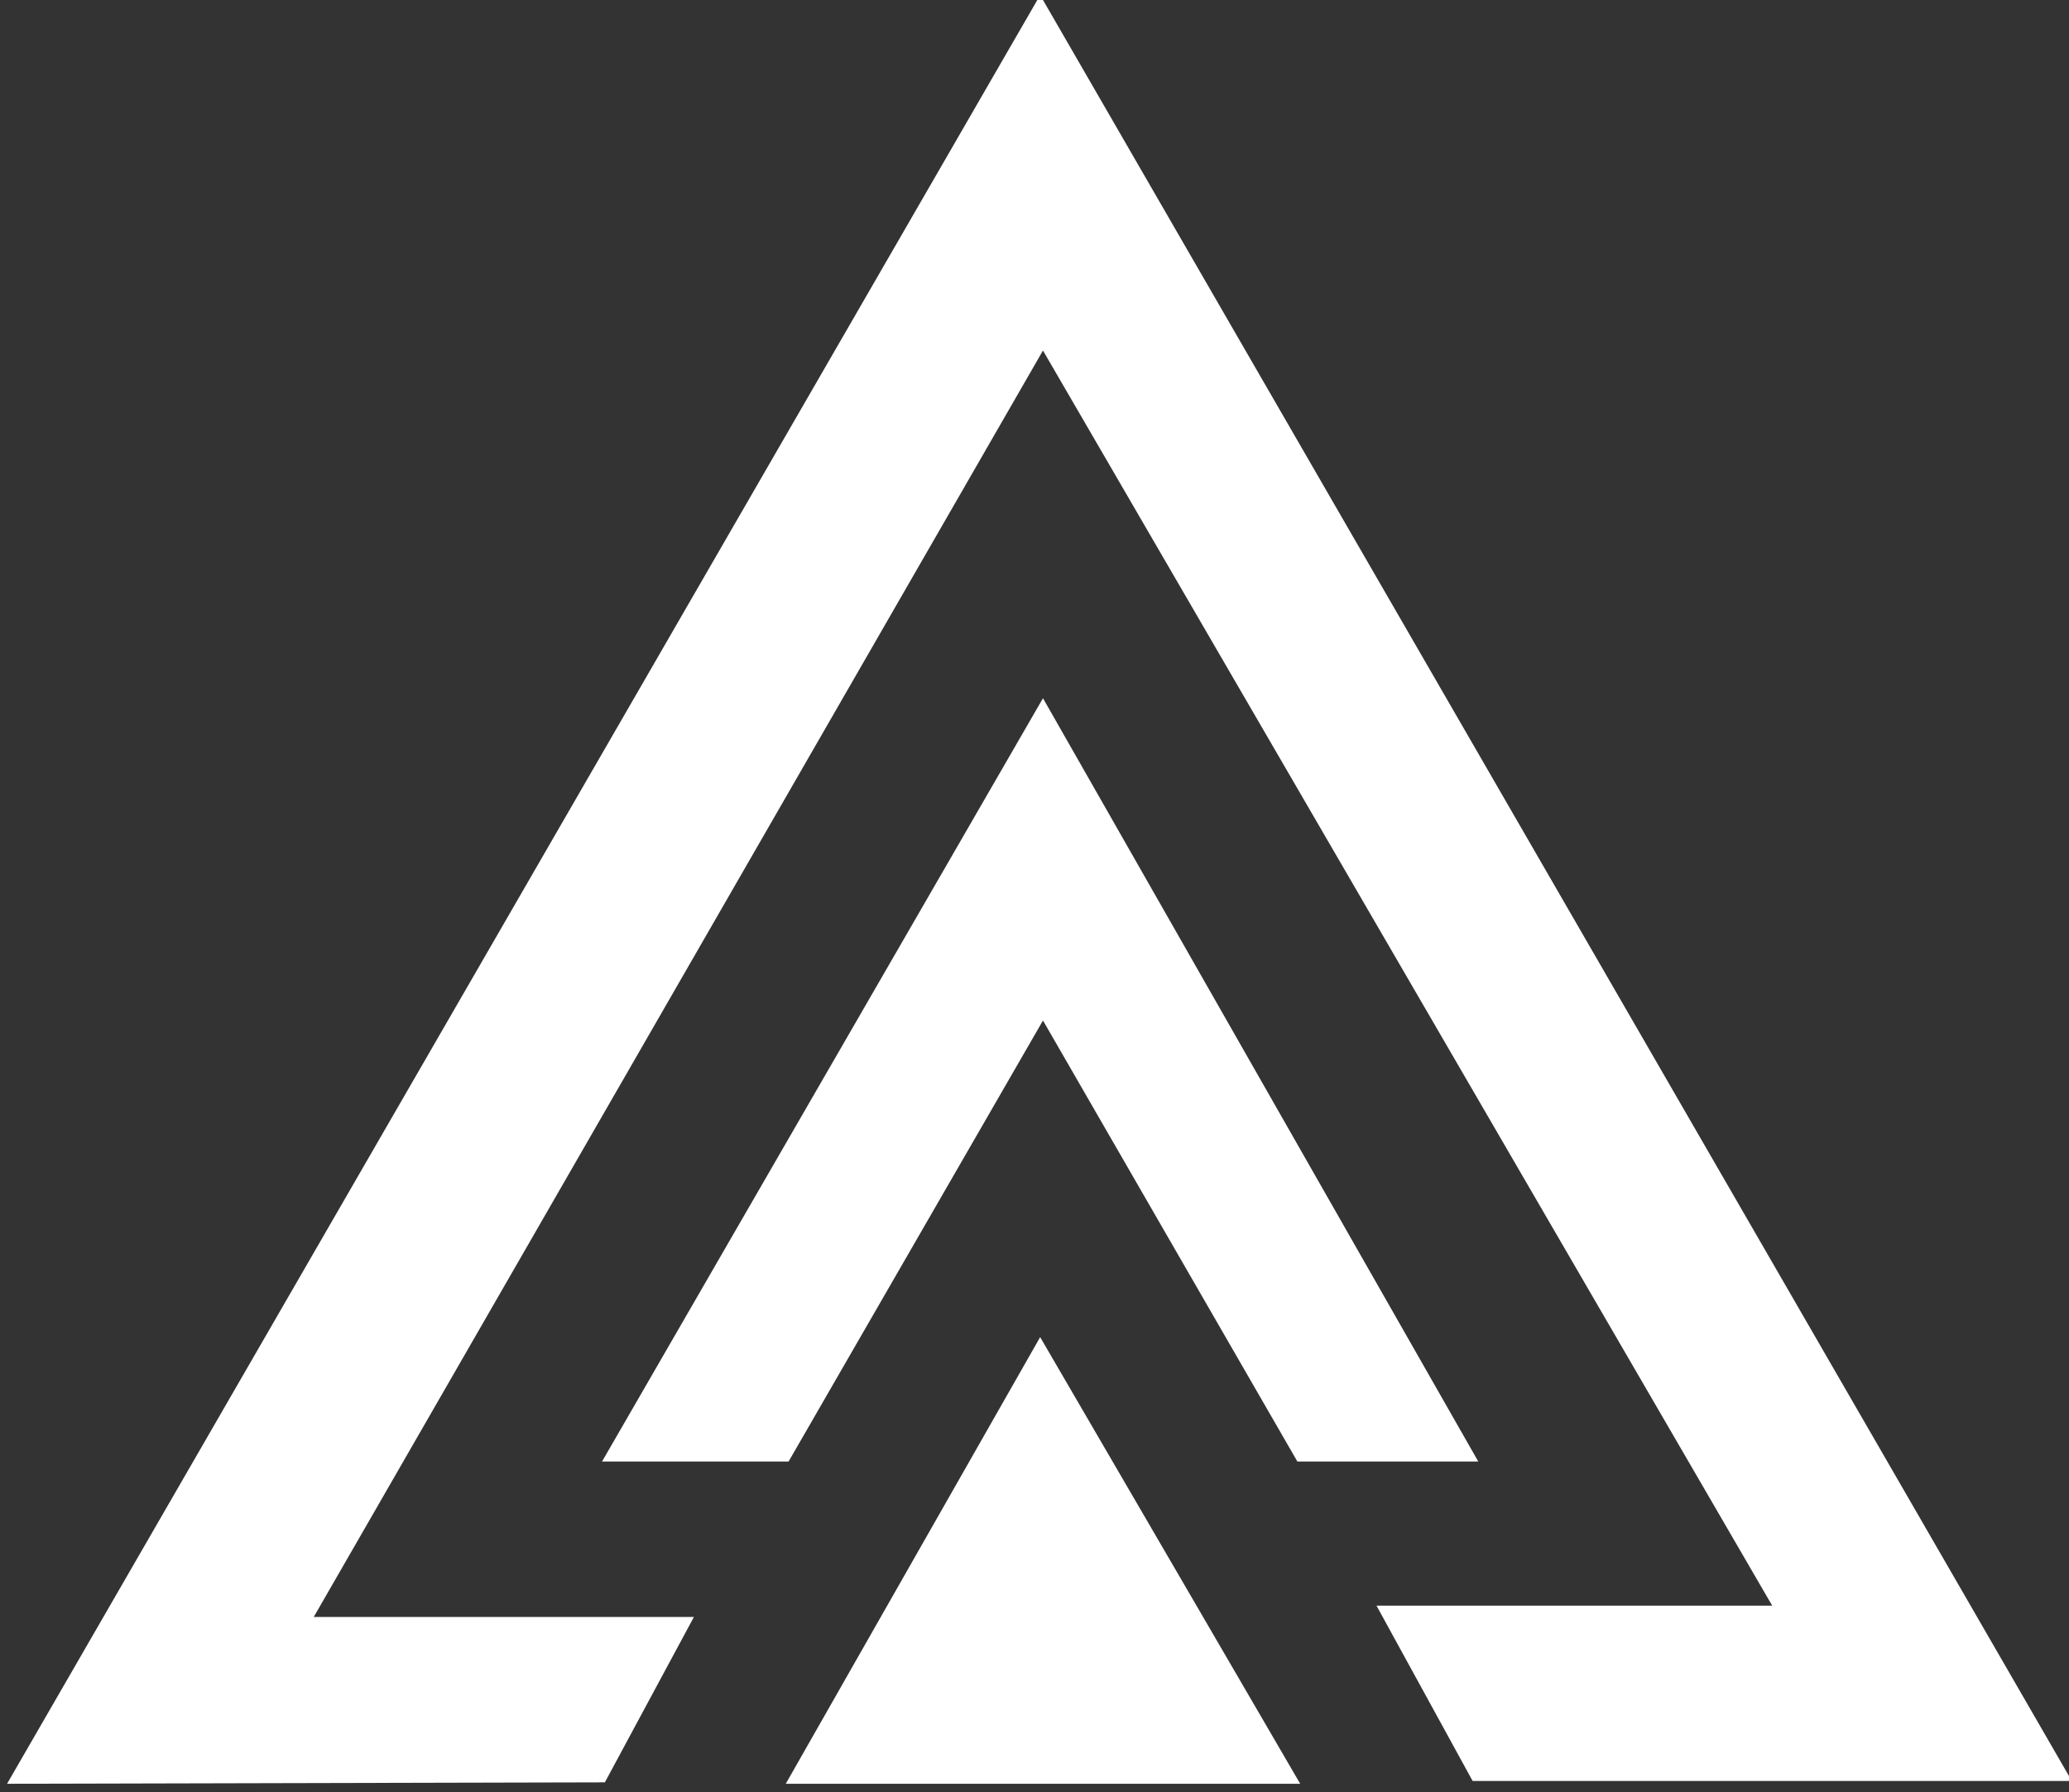
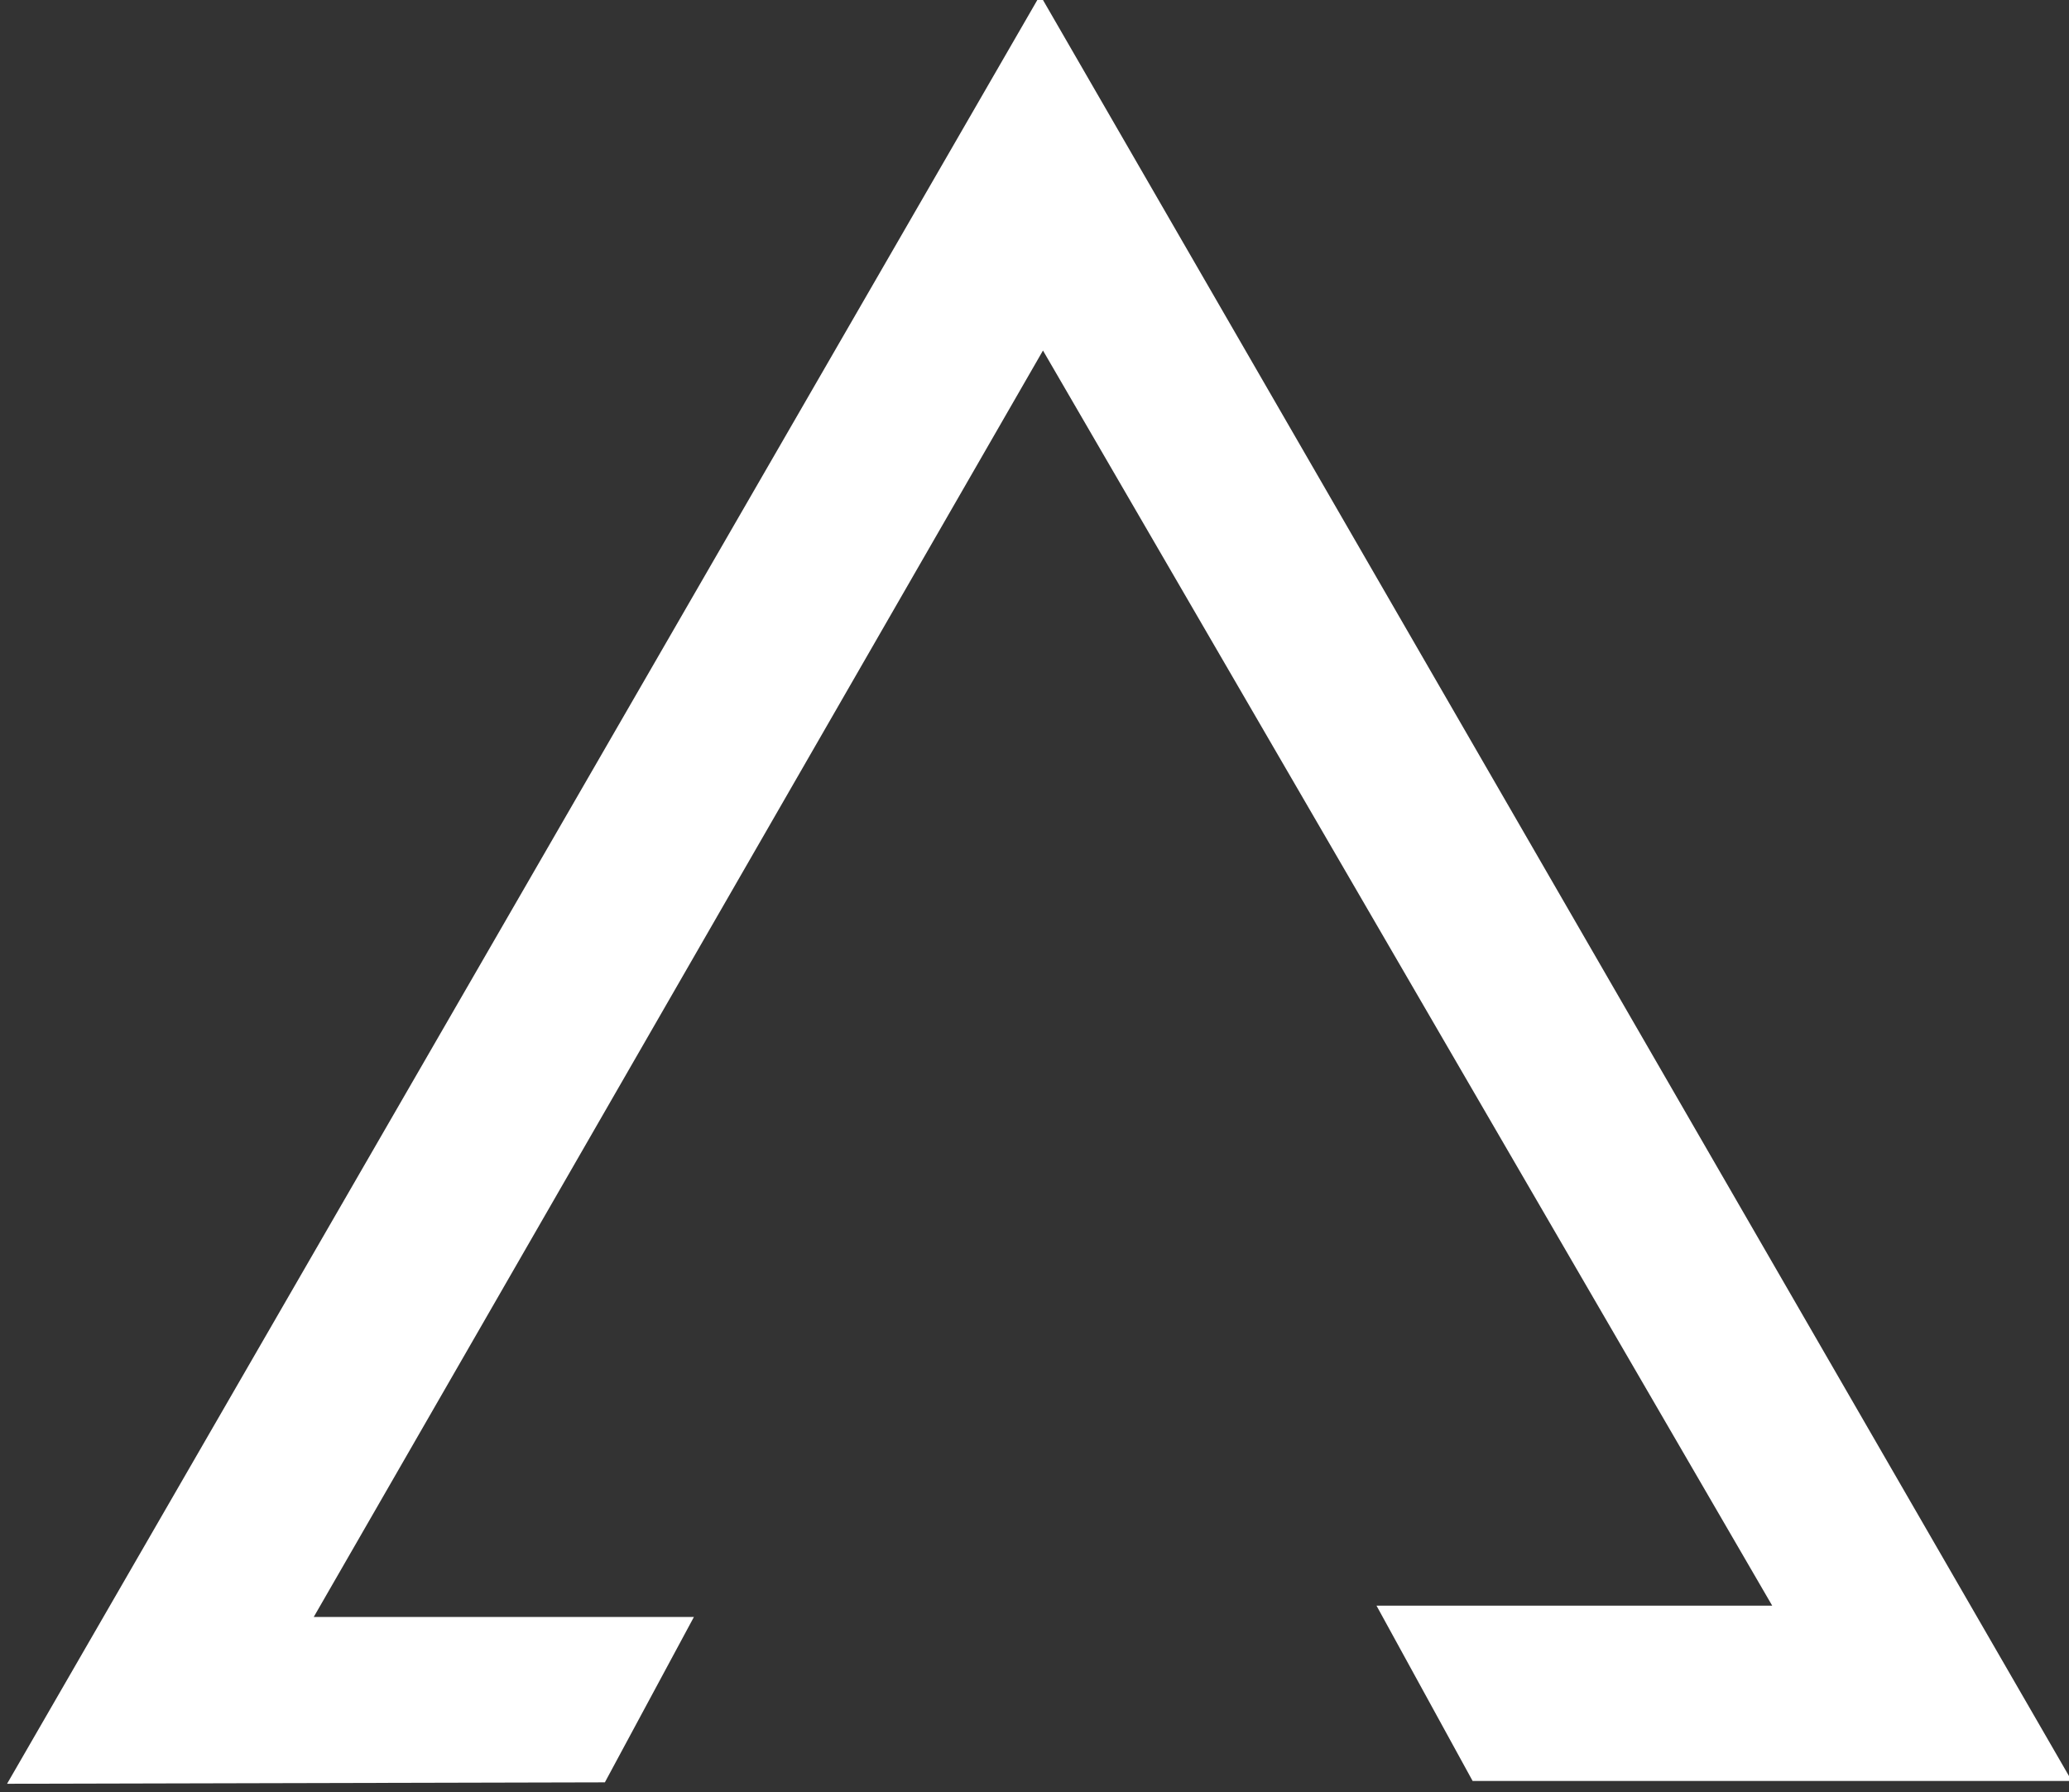
<svg xmlns="http://www.w3.org/2000/svg" width="366" height="317">
  <rect width="100%" height="100%" fill="#333333" stroke="none" />
  <g>
    <title>Layer 1</title>
    <path fill="#fff" d="m183.5,0l1,0l182,315l-106,0l-17,-31l70,0l-129,-222l-129,224l67.25,0l-15.75,29.25l-105.75,0.25l182.25,-315.5z" id="svg_1" />
-     <path fill="#fff" d="m139,315.5l45,-79l46,79l-91,0z" id="svg_2" />
-     <path fill="#fff" d="m261.5,258.5l-32,0l-45,-78l-45,78l-33,0l78,-135l77,135z" id="svg_3" />
  </g>
</svg>